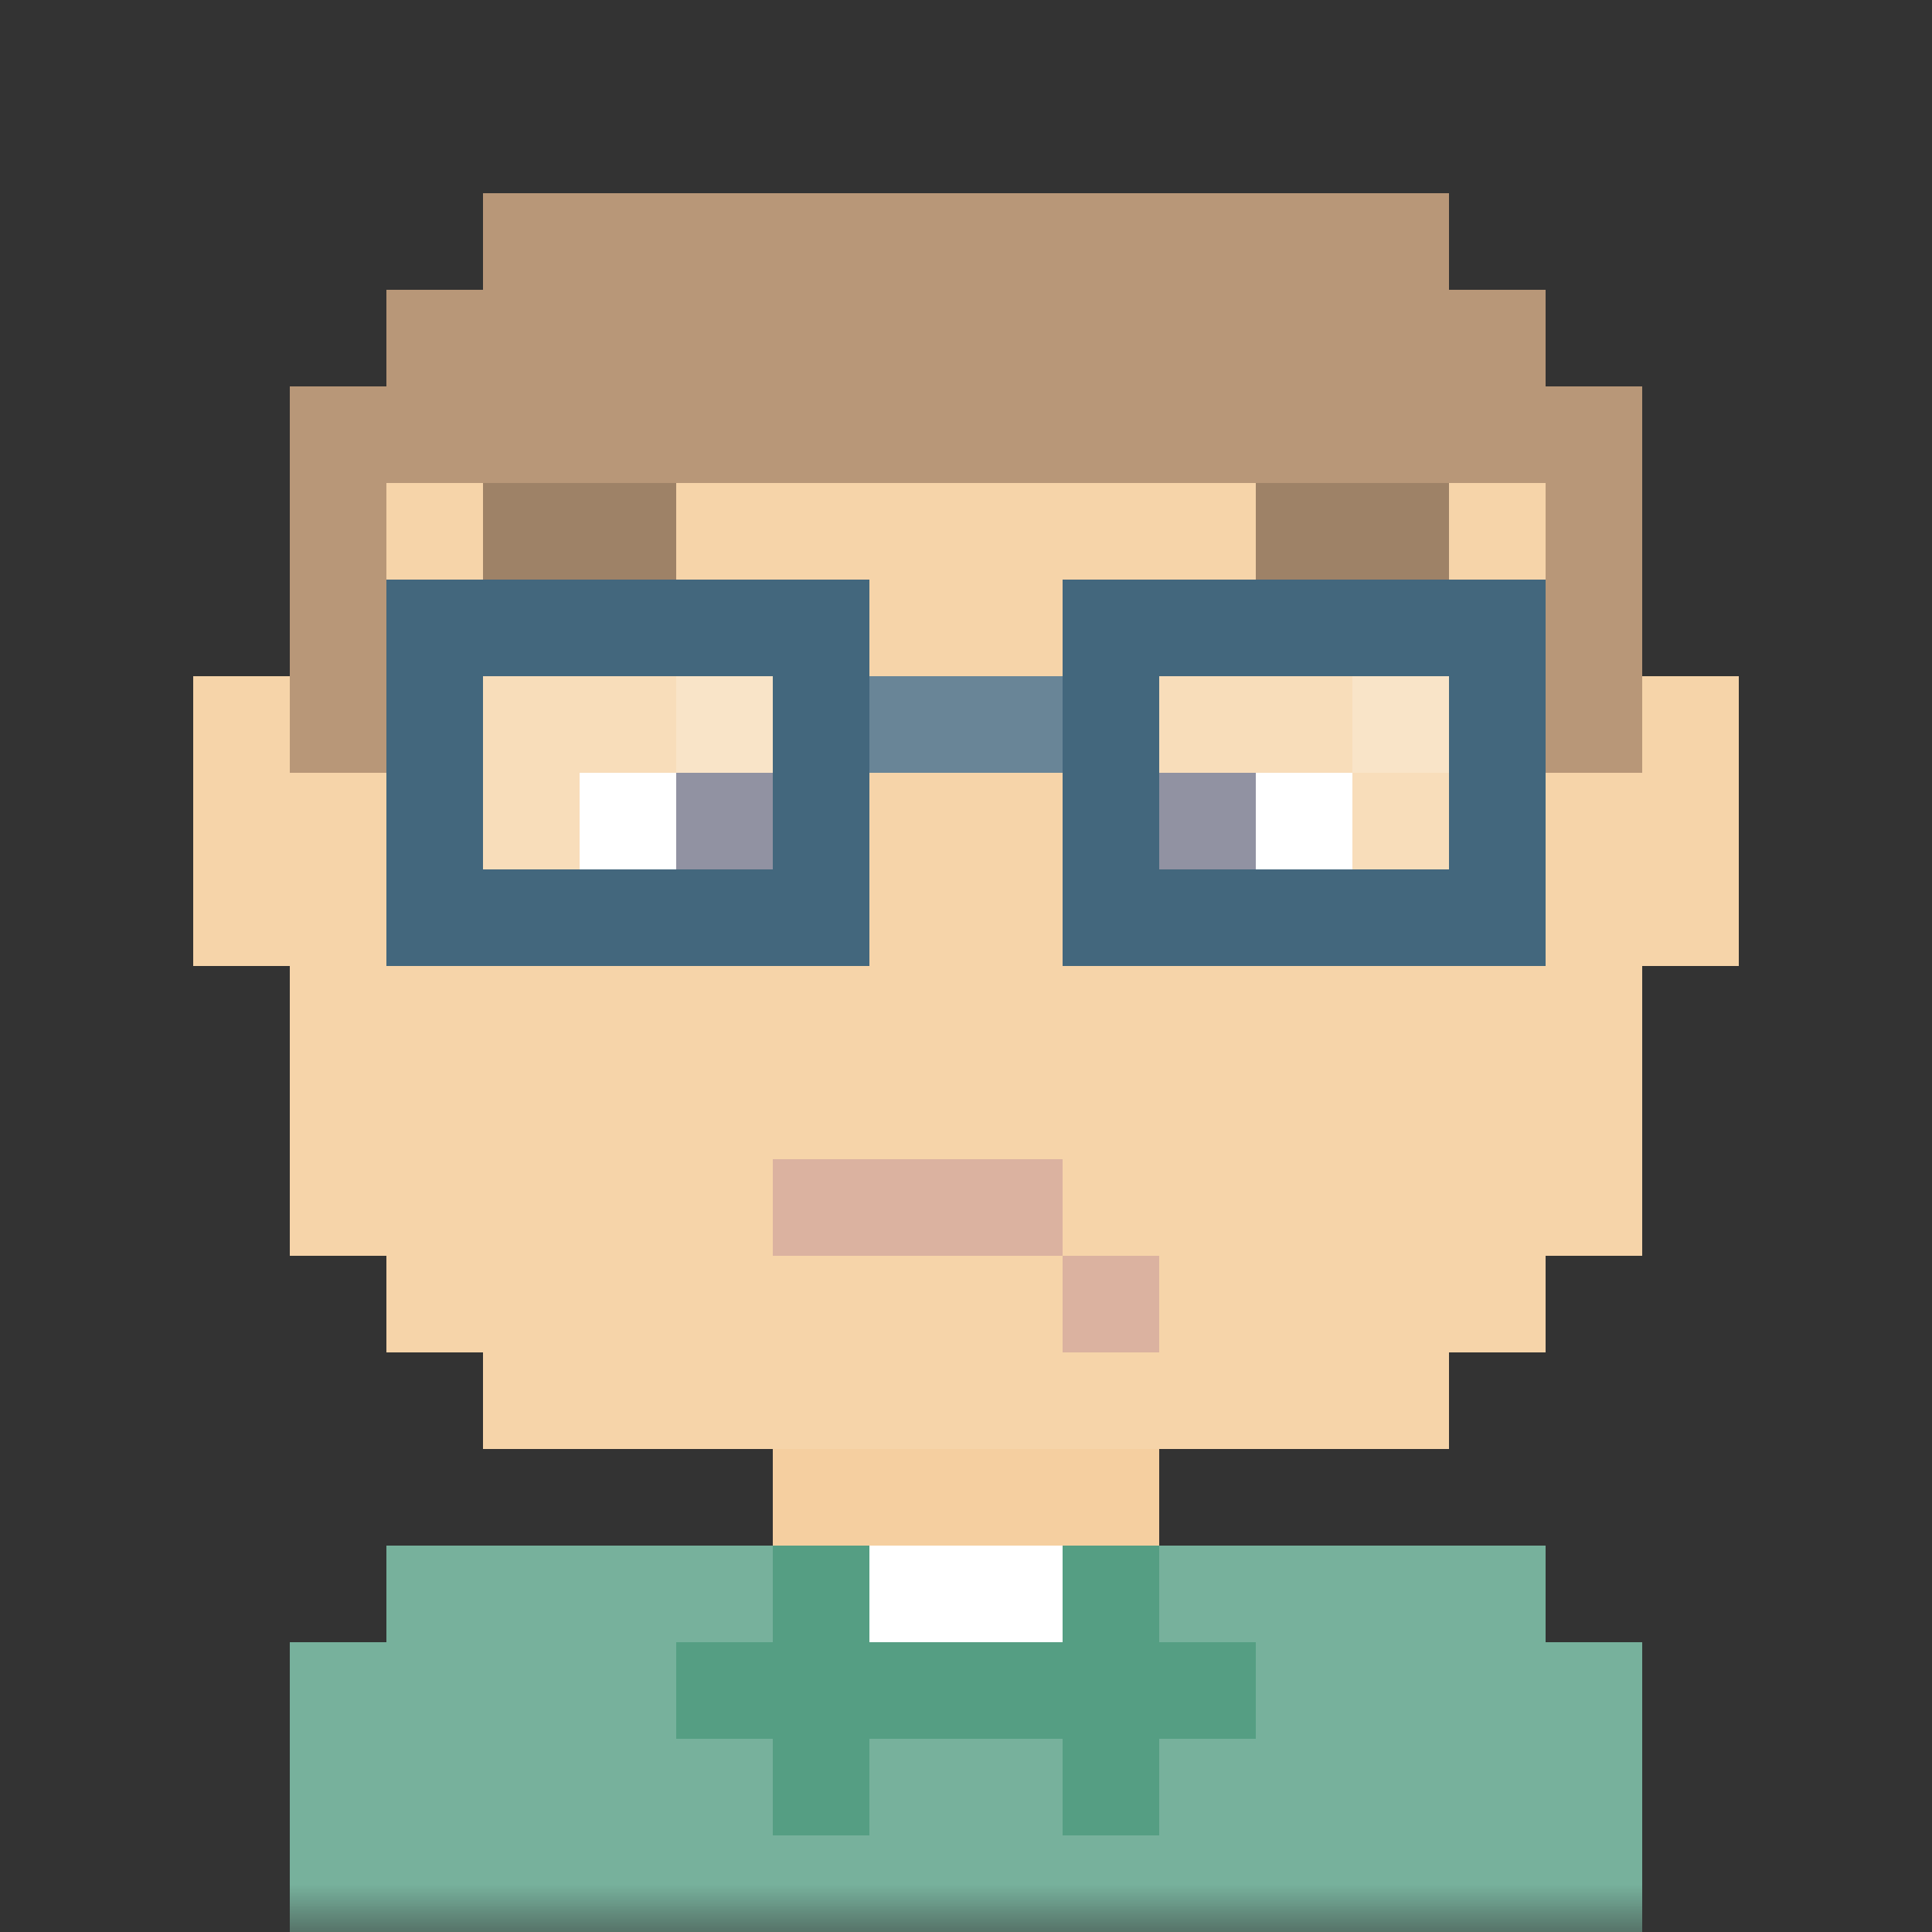
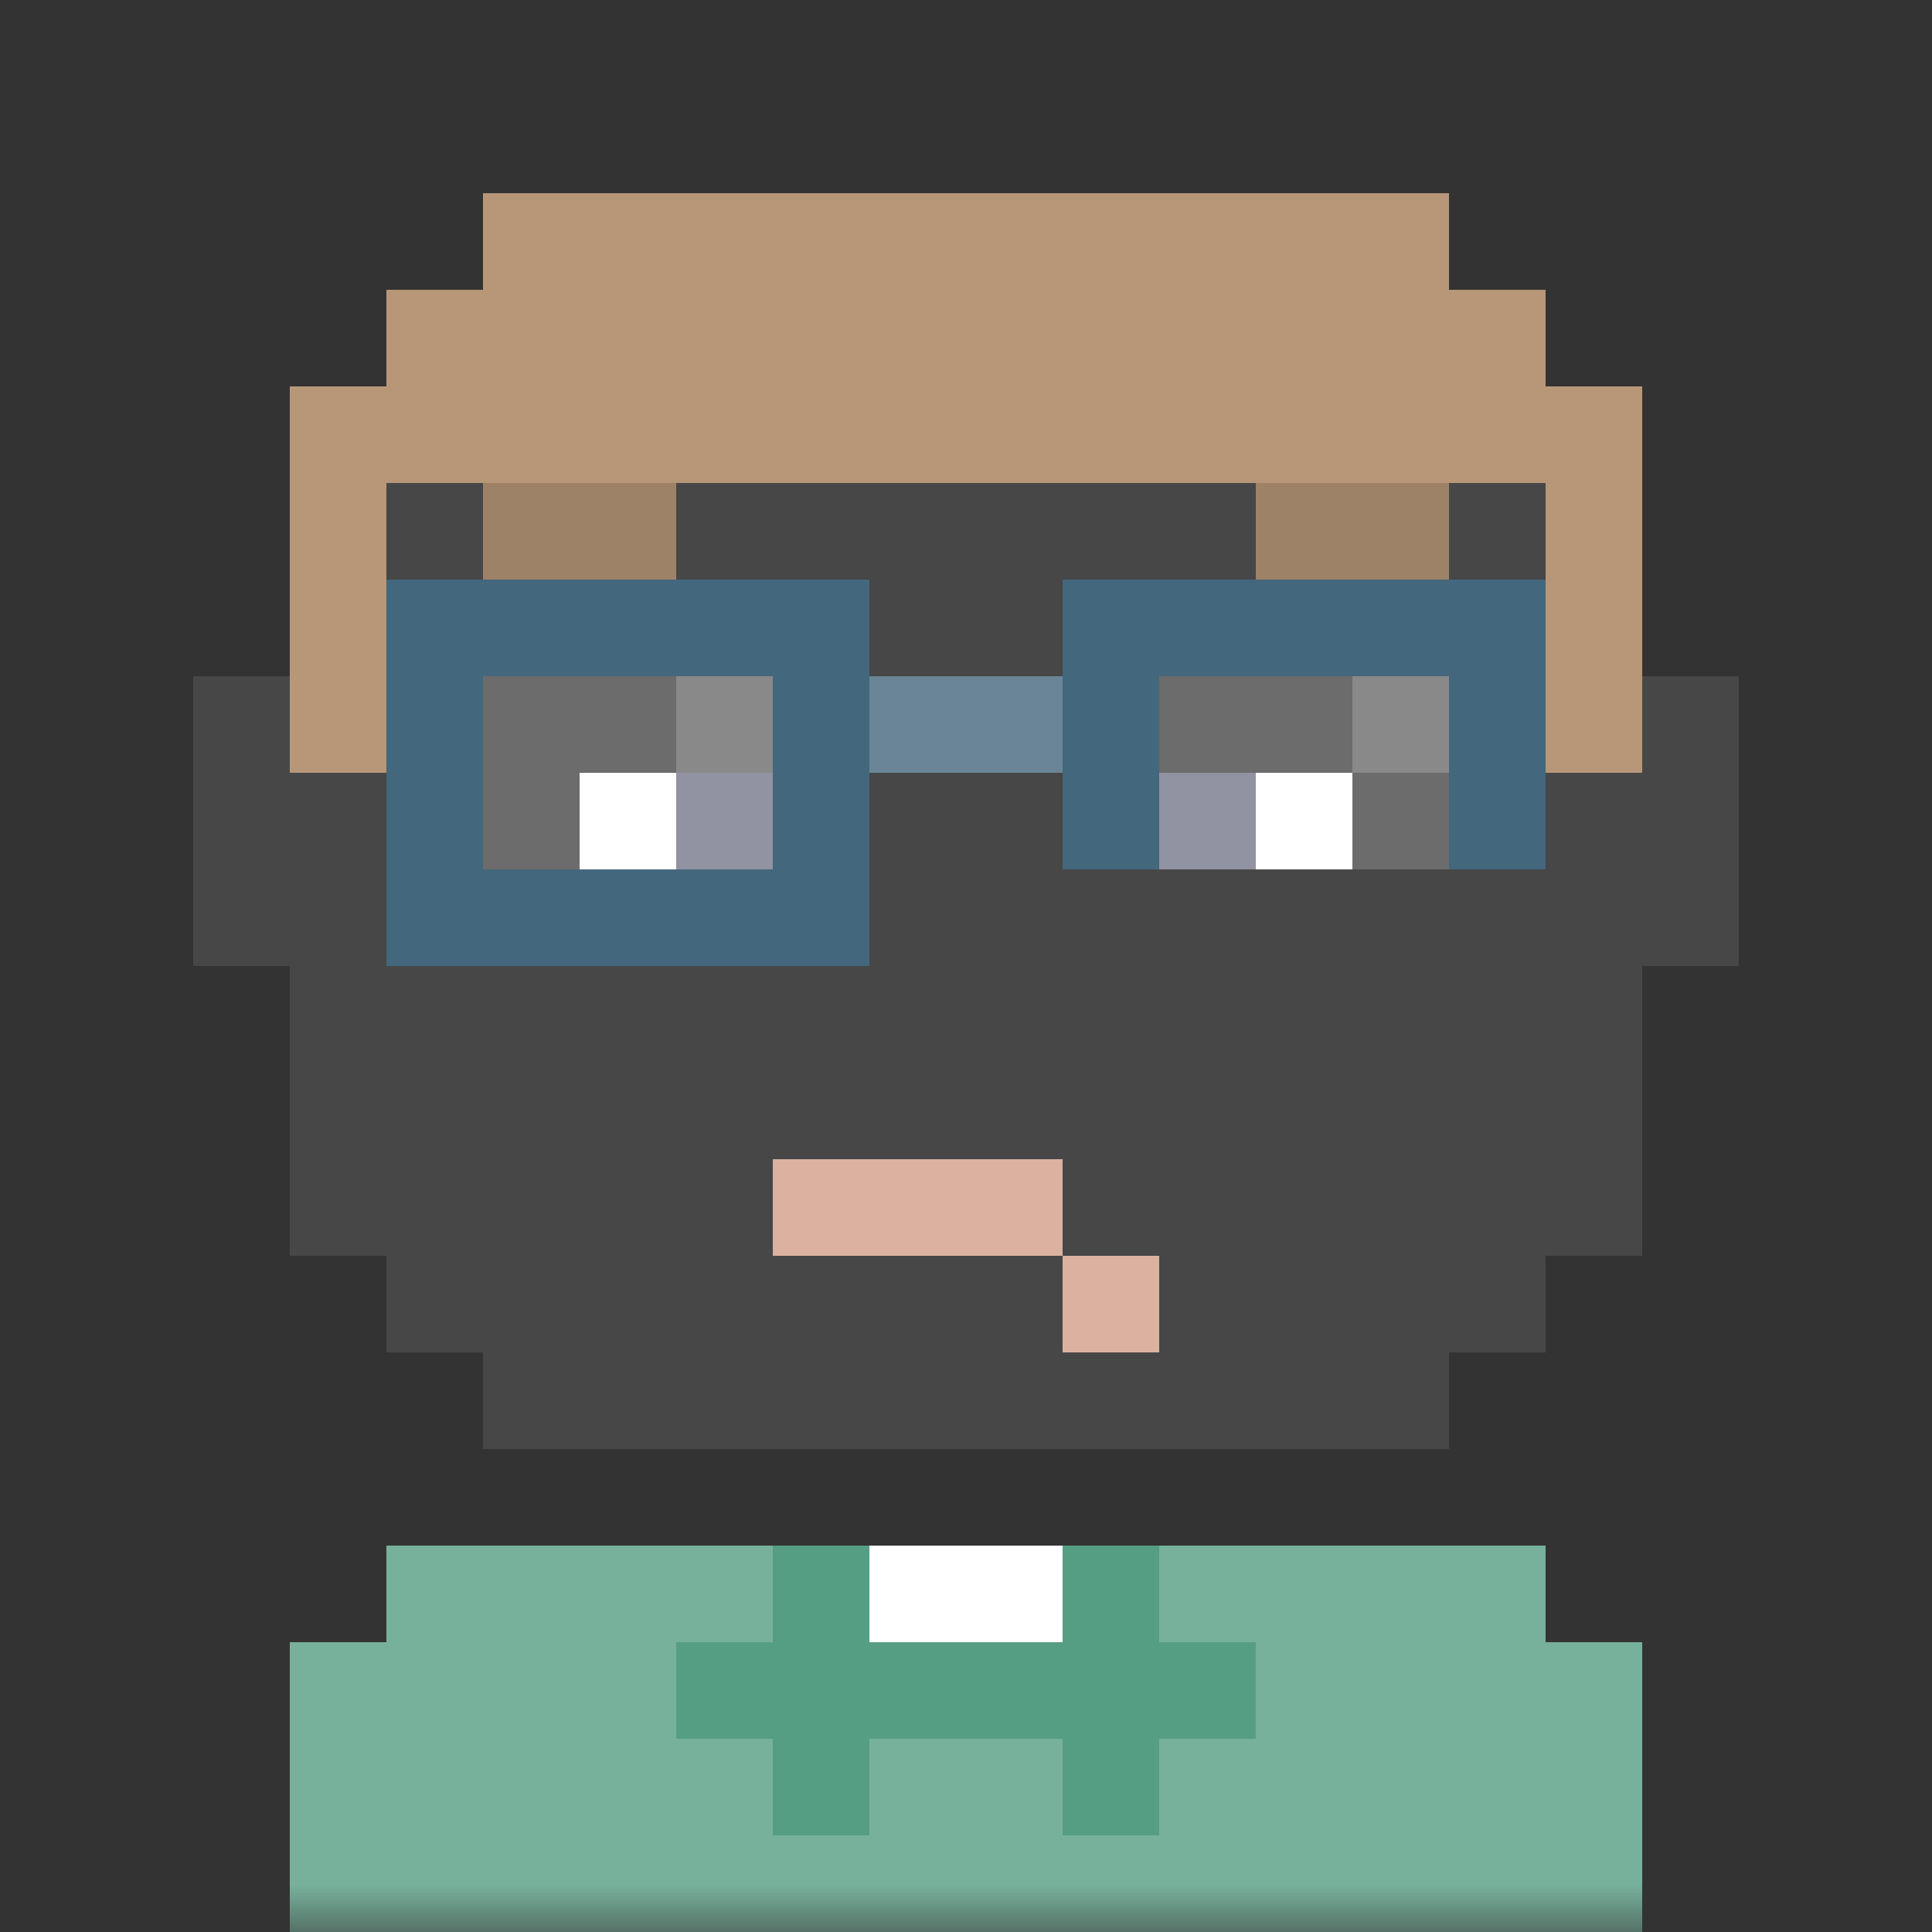
<svg xmlns="http://www.w3.org/2000/svg" viewBox="0 0 20 20" shape-rendering="crispEdges">
  <rect x="0" y="0" width="20" height="20" fill="#333333" stroke="none" />
  <mask id="avatarsRadiusMask">
    <rect width="20" height="20" rx="0" ry="0" x="0" y="0" fill="#fff" />
  </mask>
  <g mask="url(#avatarsRadiusMask)">
-     <path d="M8 15v1H4v1H3v3h14v-3h-1v-1h-4v-1h3v-1h1v-1h1v-3h1V7h-1V4h-1V3h-1V2H5v1H4v1H3v3H2v3h1v3h1v1h1v1h3z" fill="#F5CFA0" />
    <path d="M5 15v-1H4v-1H3v-3H2V7h1V4h1V3h1V2h10v1h1v1h1v3h1v3h-1v3h-1v1h-1v1H5z" fill="#FFF" fill-opacity=".1" />
    <path d="M6 8h1v1H6V8zm7 0h1v1h-1V8z" fill="#FFF" />
    <path d="M7 8h1v1H7V8zm5 0h1v1h-1V8z" fill="#76778b" />
    <path d="M8 4v1H7v1H5V5h2V4h1zm4 0h1v1h2v1h-2V5h-1V4z" fill-rule="evenodd" fill="#9e8267" />
    <path d="M8 12v1h3v1h1v-1h-1v-1H8z" fill="#dbb2a0" />
-     <path d="M4 8H3V7h1V6h5v1h2V6h5v1h1v1h-1v2h-5V8H9v2H4V8zm1 0V7h3v2H5V8zm7-1v2h3V7h-3z" fill-rule="evenodd" fill="#43677d" />
+     <path d="M4 8H3V7h1V6h5v1h2V6h5v1h1h-1v2h-5V8H9v2H4V8zm1 0V7h3v2H5V8zm7-1v2h3V7h-3z" fill-rule="evenodd" fill="#43677d" />
    <path d="M5 7h3v2H5V7zm7 0h3v2h-3V7z" fill-rule="evenodd" fill="#FFF" fill-opacity=".2" />
    <path d="M14 7h1v1h-1V7zM7 7h1v1H7V7z" fill-rule="evenodd" fill="#FFF" fill-opacity=".2" />
    <path d="M3 8V7h1v1H3zm6-1v1h2V7H9zm7 0v1h1V7h-1z" fill-rule="evenodd" fill="#FFF" fill-opacity=".2" />
    <path d="M3 20v-3h1v-1h12v1h1v3H3z" fill="#559e83" />
    <path d="M8 16H4v1H3v3h14v-3h-1v-1h-4v1h1v1h-1v1h-1v-1H9v1H8v-1H7v-1h1v-1z" fill="#FFF" fill-opacity=".2" />
    <path d="M9 16v1h2v-1H9z" fill="#FFF" />
    <path d="M3 8h1V5h12v3h1V4h-1V3h-1V2H5v1H4v1H3v4z" fill="#b89778" />
  </g>
</svg>